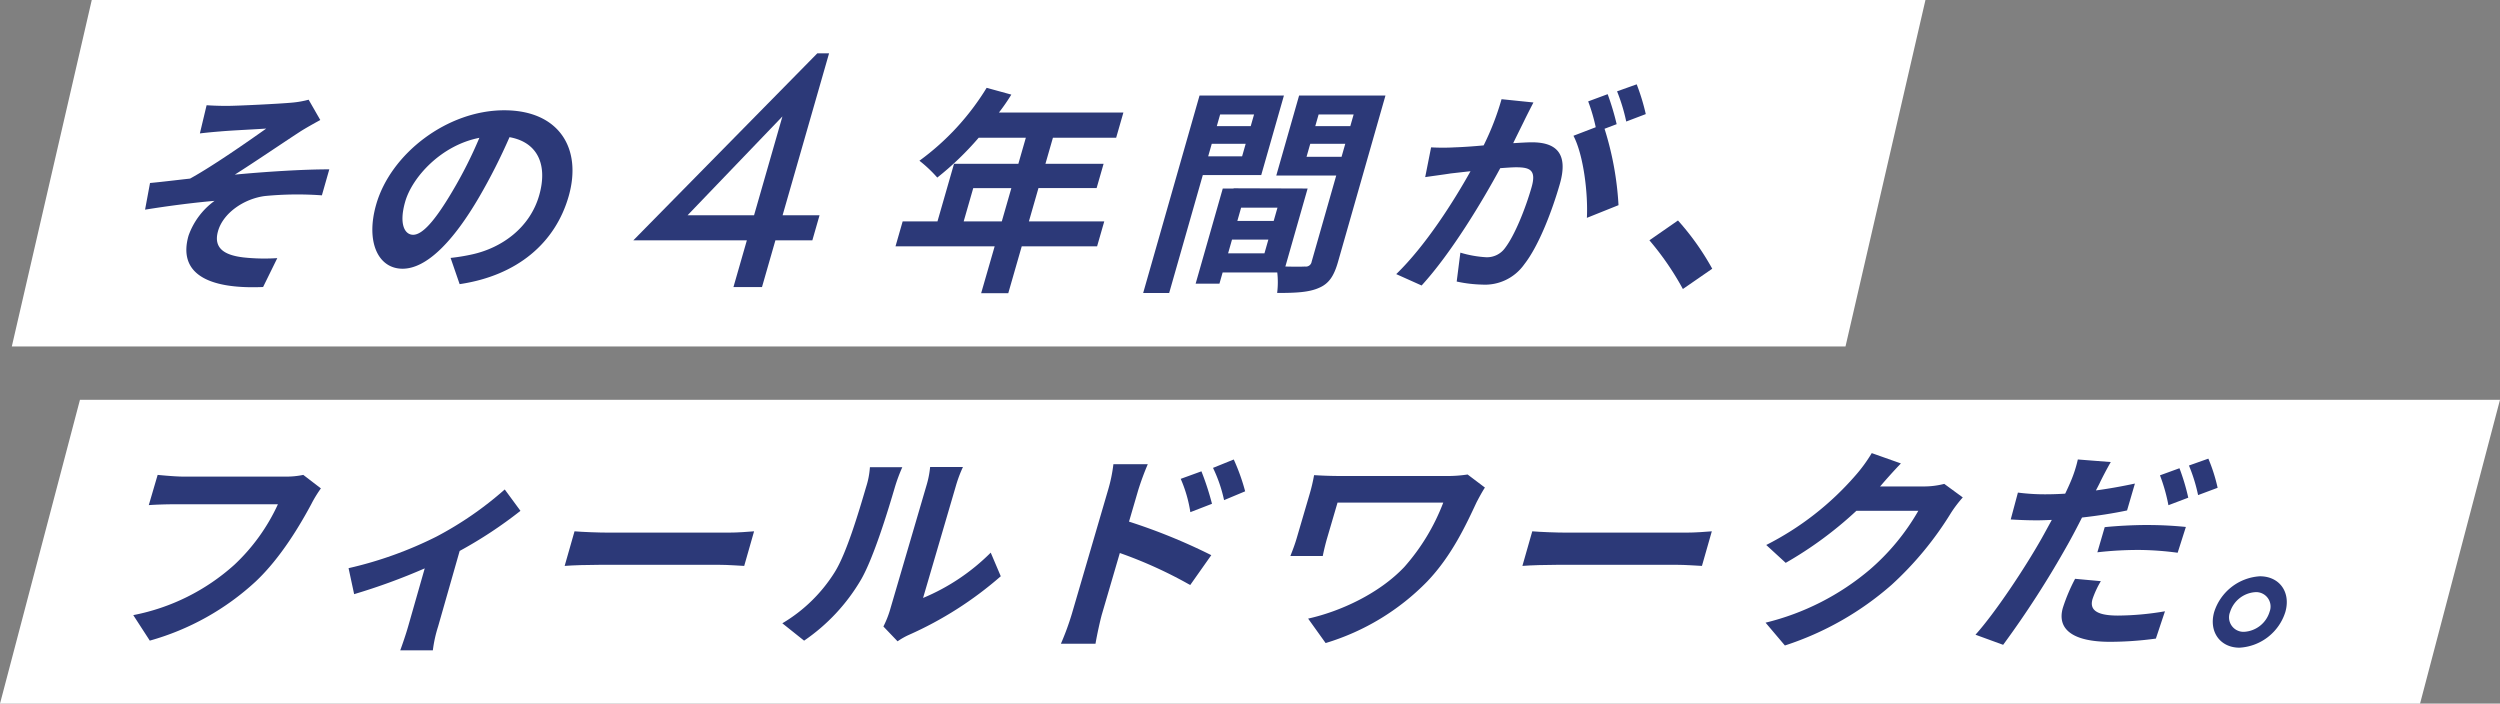
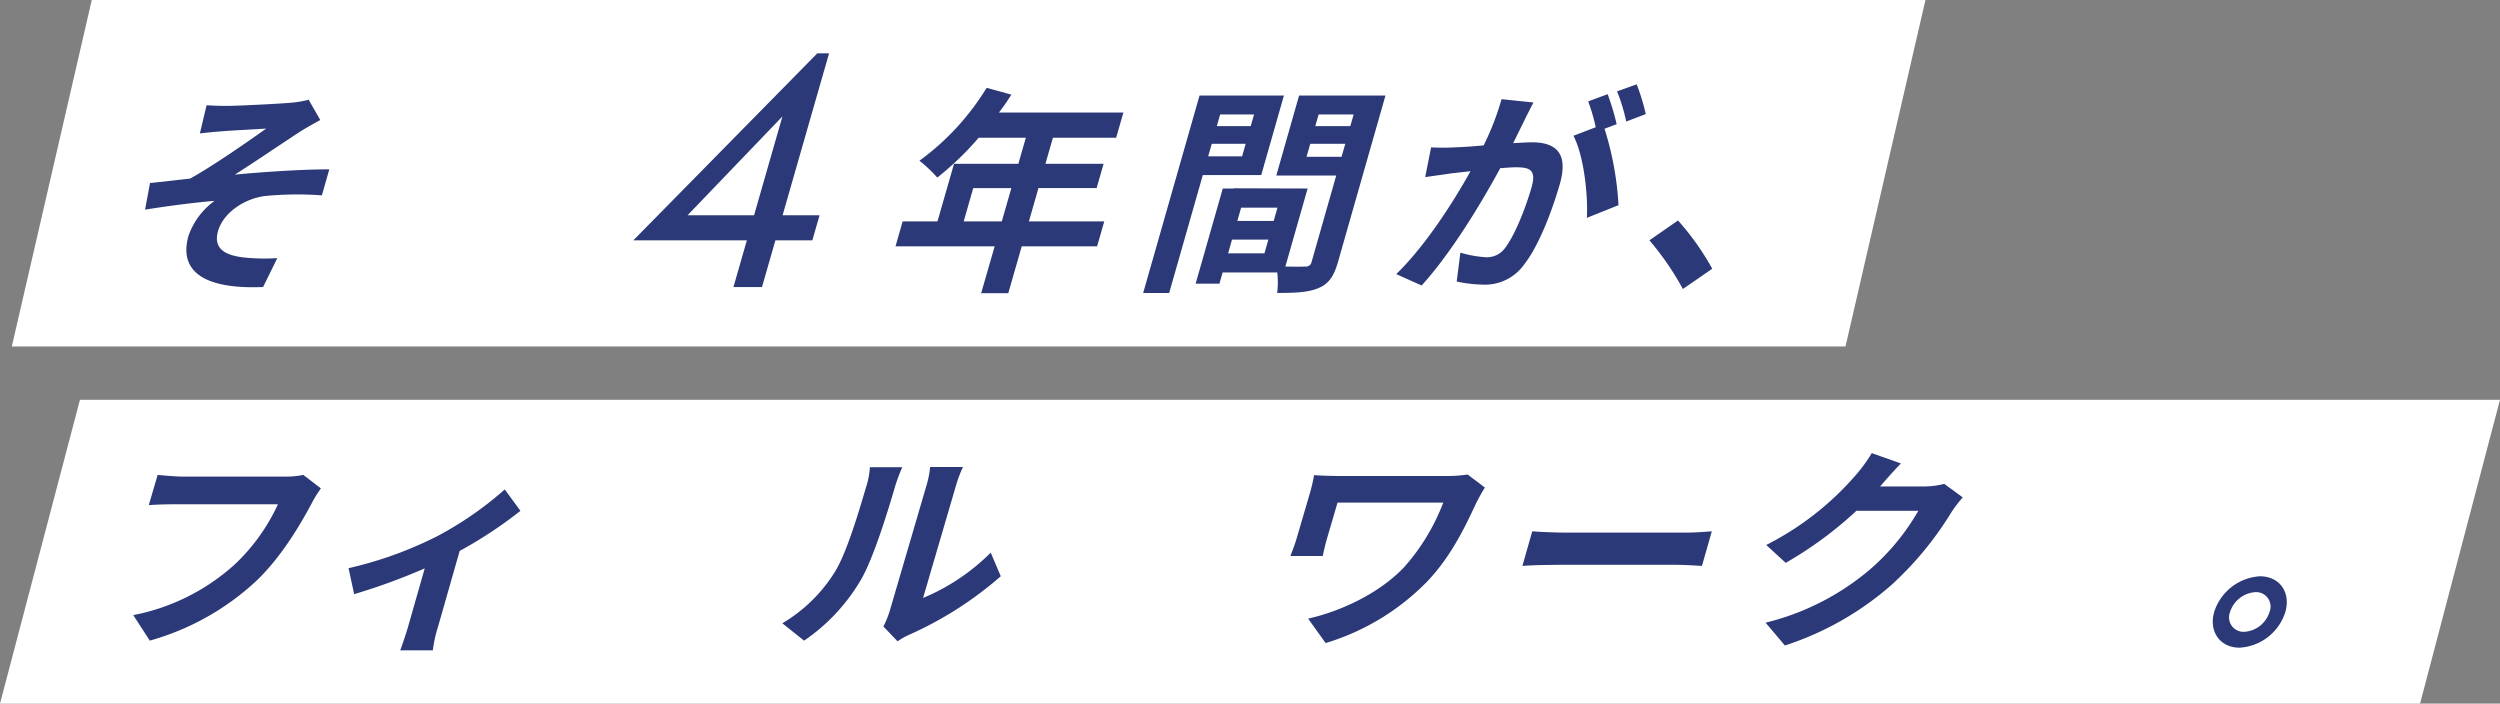
<svg xmlns="http://www.w3.org/2000/svg" width="425.789" height="119.838" viewBox="0 0 425.789 119.838">
  <rect x="0" y="0" width="425.789" height="119.838" fill="#808080" stroke="none" />
  <g id="Group_1292" data-name="Group 1292" transform="translate(-834.211 -630.162)">
    <g id="Group_264" data-name="Group 264" transform="translate(834.211 698.252)">
      <path id="bg" d="M13.618,0H425.789L412.171,51.748H0Z" transform="translate(0 0)" fill="#fff" />
      <g id="copy_bottom" transform="translate(22.697 9.079)">
        <path id="Path_4277" data-name="Path 4277" d="M30.385,57.939c-1.913,3.578-5.226,9.236-9.528,13.289A44.054,44.054,0,0,1,2.816,81.307L0,76.962a35.926,35.926,0,0,0,17.226-8.581,32.838,32.838,0,0,0,7.41-10.3H7.151c-1.687,0-3.509.071-4.508.145l1.511-5.148c1.093.109,3.179.292,4.418.292H25.907a14.018,14.018,0,0,0,3.05-.292l3,2.3a21.525,21.525,0,0,0-1.575,2.557" transform="translate(0 -49.366)" fill="#2c3978" />
        <path id="Path_4278" data-name="Path 4278" d="M39.523,63.3a58.948,58.948,0,0,0,11.636-8.032l2.676,3.642a73.847,73.847,0,0,1-10.355,6.83L39.807,78.614a22.155,22.155,0,0,0-.894,4.053H33.358c.288-.75.971-2.74,1.345-4.053l2.828-9.907A104.592,104.592,0,0,1,25.509,73.1l-.95-4.427A65.855,65.855,0,0,0,39.523,63.3" transform="translate(12.11 -49.075)" fill="#2c3978" />
-         <path id="Path_4279" data-name="Path 4279" d="M56.977,59.993h20.15c1.765,0,3.458-.151,4.454-.224L79.9,65.661c-.89-.037-2.761-.188-4.337-.188H55.412c-2.138,0-4.673.075-6.093.188L51,59.769c1.318.112,4.025.224,5.977.224" transform="translate(24.153 -46.447)" fill="#2c3978" />
        <path id="Path_4280" data-name="Path 4280" d="M83.148,70.058c1.972-3.145,4.034-10.056,5.33-14.48a14.023,14.023,0,0,0,.647-3.365h5.517A28.148,28.148,0,0,0,93.4,55.542c-1.263,4.314-3.636,12.03-5.731,15.722a32.351,32.351,0,0,1-9.754,10.494L74.209,78.8a26.329,26.329,0,0,0,8.939-8.738m9.366,6.579,6.244-21.315a16.262,16.262,0,0,0,.621-3.145h5.592a22.038,22.038,0,0,0-1.194,3.181l-5.6,19.123A35.659,35.659,0,0,0,109.7,66.766l1.711,4.022A61.911,61.911,0,0,1,95.771,80.77a11.829,11.829,0,0,0-1.937,1.1l-2.413-2.524a16.7,16.7,0,0,0,1.093-2.706" transform="translate(36.339 -49.813)" fill="#2c3978" />
-         <path id="Path_4281" data-name="Path 4281" d="M114.075,56.56a26.265,26.265,0,0,0,.92-4.43h5.854a46.783,46.783,0,0,0-1.633,4.43l-1.563,5.346a98.7,98.7,0,0,1,14.013,5.712l-3.589,5.088a74.319,74.319,0,0,0-11.988-5.455l-3.031,10.361c-.3,1.025-.862,3.589-1.112,5.09h-5.892a46.189,46.189,0,0,0,1.865-5.09Zm17.713,2.307L128.1,60.295a22.715,22.715,0,0,0-1.641-5.675l3.527-1.282a46.791,46.791,0,0,1,1.8,5.53m5.648-2.124-3.591,1.5a24.261,24.261,0,0,0-1.883-5.492l3.533-1.429a34.229,34.229,0,0,1,1.941,5.42" transform="translate(51.938 -50.234)" fill="#2c3978" />
        <path id="Path_4282" data-name="Path 4282" d="M164.031,57.707c-1.8,3.837-4.215,9.133-8.438,13.553a40.469,40.469,0,0,1-17.3,10.485l-2.982-4.164c5.417-1.2,12.085-4.238,16.39-8.8a35.617,35.617,0,0,0,6.628-10.958H140.322l-1.789,6.1c-.161.548-.508,1.865-.727,3h-5.517c.445-1.131.776-2.009,1.066-3l2.259-7.707a29.4,29.4,0,0,0,.712-3.068c1.18.073,2.81.145,4.573.145h17.937a22.477,22.477,0,0,0,3.639-.256l2.949,2.228c-.385.549-1.13,1.937-1.393,2.447" transform="translate(64.785 -49.392)" fill="#2c3978" />
        <path id="Path_4283" data-name="Path 4283" d="M166.472,59.993h20.15c1.765,0,3.458-.151,4.454-.224l-1.681,5.892c-.89-.037-2.761-.188-4.337-.188h-20.15c-2.138,0-4.673.075-6.093.188l1.681-5.892c1.318.112,4.025.224,5.977.224" transform="translate(77.776 -46.447)" fill="#2c3978" />
        <path id="Path_4284" data-name="Path 4284" d="M206.283,56.091c-.058.073-.106.109-.166.184h7.54a13.862,13.862,0,0,0,3.394-.439l3.153,2.308a21.24,21.24,0,0,0-2.008,2.638,56.608,56.608,0,0,1-10.108,12.243,51.67,51.67,0,0,1-18.18,10.336l-3.292-3.886a43.294,43.294,0,0,0,17.77-9.052,38.445,38.445,0,0,0,8.251-10.006H202.092a64.926,64.926,0,0,1-12.046,8.87l-3.316-3.043a50.017,50.017,0,0,0,15.16-11.8,25.611,25.611,0,0,0,2.811-3.848l4.965,1.76c-1.238,1.282-2.7,2.931-3.382,3.737" transform="translate(91.39 -50.594)" fill="#2c3978" />
-         <path id="Path_4285" data-name="Path 4285" d="M231.852,55.288c-.194.4-.445.88-.7,1.355,2.187-.293,4.445-.7,6.646-1.171l-1.338,4.578c-2.4.511-5.072.915-7.672,1.208-.8,1.575-1.654,3.222-2.507,4.724a163.827,163.827,0,0,1-10.925,16.956l-4.712-1.721c3.333-3.7,8.423-11.353,11.312-16.479.552-.989,1.126-2.052,1.689-3.077-.875.038-1.711.074-2.5.074-1.838,0-3.2-.074-4.5-.147l1.227-4.578a35.6,35.6,0,0,0,4.642.293q1.633,0,3.409-.109.58-1.209.948-2.088a21.663,21.663,0,0,0,1.206-3.736l5.611.44c-.6,1.026-1.456,2.674-1.842,3.479m-1.265,19.849c-.472,1.611.3,2.819,4.315,2.819a48.769,48.769,0,0,0,8.02-.731l-1.548,4.651a58.763,58.763,0,0,1-7.813.549c-6.305,0-9.1-2.124-8.018-5.824a30.493,30.493,0,0,1,2.074-4.907l4.385.4a15.956,15.956,0,0,0-1.414,3.039m9.387-12.6a64.666,64.666,0,0,1,6.508.329l-1.4,4.394a52.259,52.259,0,0,0-6.314-.475,60.387,60.387,0,0,0-7.36.4l1.253-4.285c2.167-.22,4.875-.366,7.312-.366m6.913-4.651-3.376,1.281a29.786,29.786,0,0,0-1.438-5.091l3.318-1.208a36.076,36.076,0,0,1,1.5,5.018m5-1.686-3.328,1.244A27.954,27.954,0,0,0,247,52.4l3.306-1.173a28.829,28.829,0,0,1,1.583,4.98" transform="translate(103.114 -50.284)" fill="#2c3978" />
        <path id="Path_4286" data-name="Path 4286" d="M250.074,71.252a8.693,8.693,0,0,1-7.813,6.08c-3.3,0-5.259-2.74-4.308-6.08a8.728,8.728,0,0,1,7.778-6.08c3.377,0,5.3,2.74,4.343,6.08m-2.7,0a2.454,2.454,0,0,0-2.414-3.378,4.841,4.841,0,0,0-4.3,3.378,2.461,2.461,0,0,0,2.377,3.378,4.812,4.812,0,0,0,4.342-3.378" transform="translate(116.46 -44.191)" fill="#2c3978" />
      </g>
    </g>
    <g id="Group_263" data-name="Group 263" transform="translate(836.222 630.162)">
      <path id="bg-2" data-name="bg" d="M13.618,0H325.924L312.306,59.011H0Z" transform="translate(0)" fill="#fff" />
      <g id="copy_top" transform="translate(22.697 9.079)">
        <path id="Path_4271" data-name="Path 4271" d="M15.711,13.413c1.613,0,8.763-.339,11.116-.563a16.1,16.1,0,0,0,2.729-.49l1.98,3.454c-.938.526-2.585,1.426-3.554,2.065-3.276,2.138-7.842,5.253-11,7.242,5.166-.487,11.513-.9,16.093-.9l-1.263,4.429a57.711,57.711,0,0,0-9.678.113c-3.577.451-7.127,2.889-8.006,5.965-.847,2.967,1.147,4.13,4.381,4.5a33.211,33.211,0,0,0,5.708.113L21.8,44.262c-9.725.414-14.489-2.477-12.7-8.744a12.445,12.445,0,0,1,4.433-5.929c-3.539.3-7.9.863-11.836,1.5l.845-4.541c2.043-.188,4.768-.526,6.821-.751,3.958-2.177,10.058-6.455,12.974-8.52-1.571.113-6.25.337-7.831.488-.959.075-2.231.188-3.473.337l1.145-4.8c1.18.076,2.258.113,3.533.113" transform="translate(-1.698 -4.459)" fill="#2c3978" />
-         <path id="Path_4272" data-name="Path 4272" d="M42.49,43.18,40.95,38.713a33.331,33.331,0,0,0,3.661-.6c5.123-1.126,9.862-4.58,11.427-10.06,1.477-5.178-.233-9.044-5.054-9.907A99.153,99.153,0,0,1,45.83,28.318C41.415,35.9,36.861,40.552,32.771,40.552c-4.164,0-6.311-4.578-4.5-10.92,2.474-8.671,12.09-16.064,21.808-16.064,9.305,0,13.317,6.455,10.982,14.638-2.259,7.917-8.7,13.509-18.57,14.974M34.57,34.771c1.577,0,3.713-2.364,6.7-7.43a73.893,73.893,0,0,0,4.582-9.082c-6.558,1.275-11.46,6.754-12.639,10.884-1.081,3.79-.1,5.628,1.359,5.628" transform="translate(11.086 -3.864)" fill="#2c3978" />
        <path id="Path_4273" data-name="Path 4273" d="M127.946,37.85H115.111l-2.292,7.978H108.2L110.5,37.85H93.612l1.22-4.252h5.929l2.818-9.806h10.956l1.274-4.437h-8.03a51.162,51.162,0,0,1-7.052,6.786,22.618,22.618,0,0,0-3.041-2.871,43.26,43.26,0,0,0,11.449-12.417l4.206,1.156a33,33,0,0,1-2.117,3.058h21.2l-1.232,4.289h-10.77l-1.274,4.437h9.905l-1.189,4.139H117.96L116.333,33.6h12.835ZM111.717,33.6l1.627-5.667h-6.491L105.225,33.6Z" transform="translate(34.198 -4.975)" fill="#2c3978" />
        <path id="Path_4274" data-name="Path 4274" d="M132.1,25.432l-5.729,20.081h-4.429l9.6-33.628h14.373l-3.866,13.548ZM155.126,40.22c-.685,2.4-1.547,3.714-3.252,4.427-1.677.751-3.887.865-7.113.865a14.826,14.826,0,0,0,.021-3.493h-9.305l-.546,1.914h-4.054L135.5,27.722h1.84l.012-.039,12.6.039-3.791,13.285c1.454.037,2.841.037,3.34,0a.987.987,0,0,0,1.136-.824l4.187-14.675H144.614L148.5,11.884h14.71ZM138.793,22.242l.611-2.14h-5.778l-.611,2.14Zm-3.742-7.132-.569,1.99h5.778l.569-1.99ZM142.6,38.756l.664-2.328h-6.192l-.663,2.328Zm2.217-7.769h-6.192l-.642,2.252h6.19Zm10.916-8.67.633-2.214H150.4l-.632,2.214Zm-3.909-7.206-.569,1.99h5.966l.569-1.99Z" transform="translate(48.049 -4.694)" fill="#2c3978" />
        <path id="Path_4275" data-name="Path 4275" d="M172.72,16.639c-.546,1.118-1.242,2.5-1.89,3.84,1.3-.076,2.405-.148,3.194-.148,3.978,0,6.289,1.752,4.745,7.12-1.262,4.4-3.522,10.44-6.068,13.684a8.178,8.178,0,0,1-7.14,3.431,22.537,22.537,0,0,1-4.352-.522l.626-4.922a18.919,18.919,0,0,0,4.354.782,3.781,3.781,0,0,0,3.274-1.6c1.623-2.126,3.445-6.635,4.5-10.325.857-2.983-.339-3.394-2.665-3.394-.6,0-1.559.074-2.67.148-3.055,5.668-8.369,14.5-13.395,19.985l-4.323-1.939c5.044-4.885,9.8-12.415,12.653-17.523-1.395.148-2.638.3-3.336.372-1.139.185-3.167.446-4.384.633l1.006-5.071a35.567,35.567,0,0,0,4.016,0c1.172-.036,2.968-.148,4.935-.334a45.707,45.707,0,0,0,3.049-7.868l5.43.559c-.5.969-1.109,2.163-1.565,3.094m15.739.6-2.064.783a52.731,52.731,0,0,1,2.379,13.013l-5.387,2.161c.214-4.138-.566-10.7-2.287-13.98l3.794-1.455a30.274,30.274,0,0,0-1.286-4.4l3.318-1.231a44.417,44.417,0,0,1,1.533,5.109m4.959-1.715-3.328,1.267a30.945,30.945,0,0,0-1.562-5.144l3.345-1.193a36.181,36.181,0,0,1,1.545,5.07" transform="translate(62.181 -5.173)" fill="#2c3978" />
        <path id="Path_4276" data-name="Path 4276" d="M179.79,29.514l4.868-3.378a44.493,44.493,0,0,1,5.835,8.219l-5,3.454a48.365,48.365,0,0,0-5.7-8.295" transform="translate(76.42 2.335)" fill="#2c3978" />
        <path id="Path_4287" data-name="Path 4287" d="M88.878,0h2L79.453,39.813H74.591L77.465,29.8l.179-.624L82.933,10.75,66.775,27.586H89.254L88.03,31.851H57.543Z" transform="translate(25.618)" fill="#2c3978" />
      </g>
    </g>
  </g>
</svg>